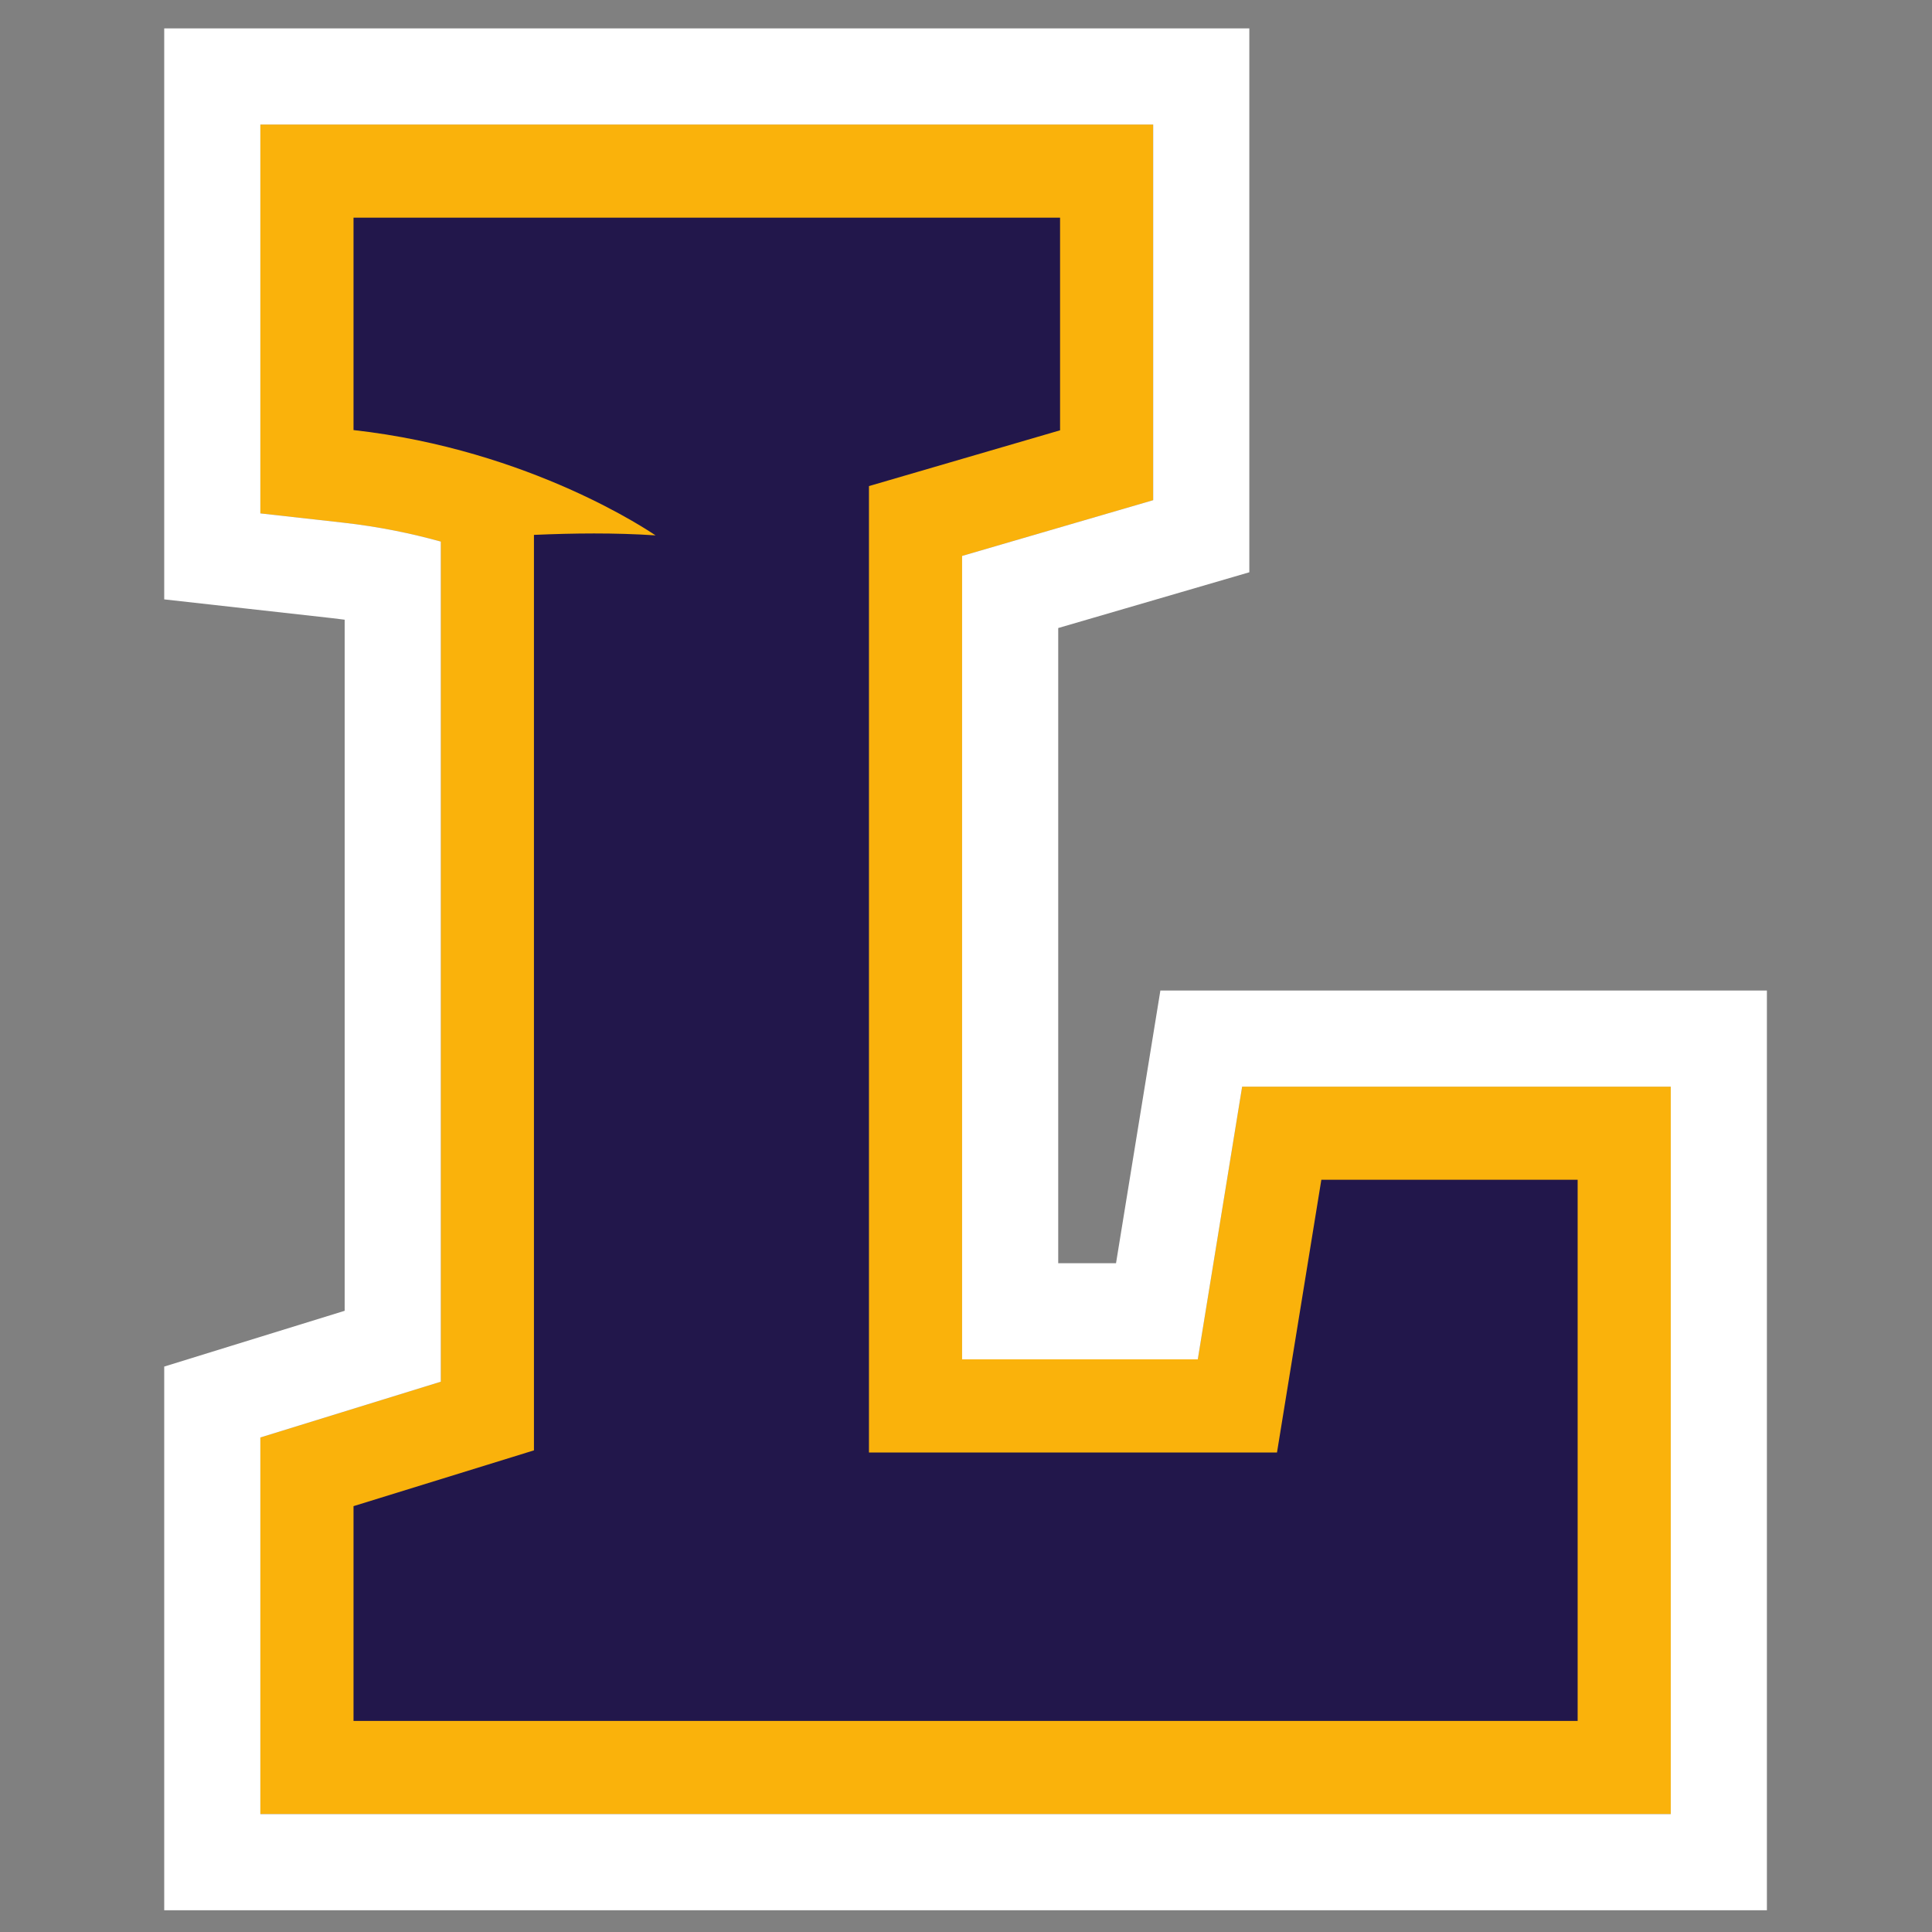
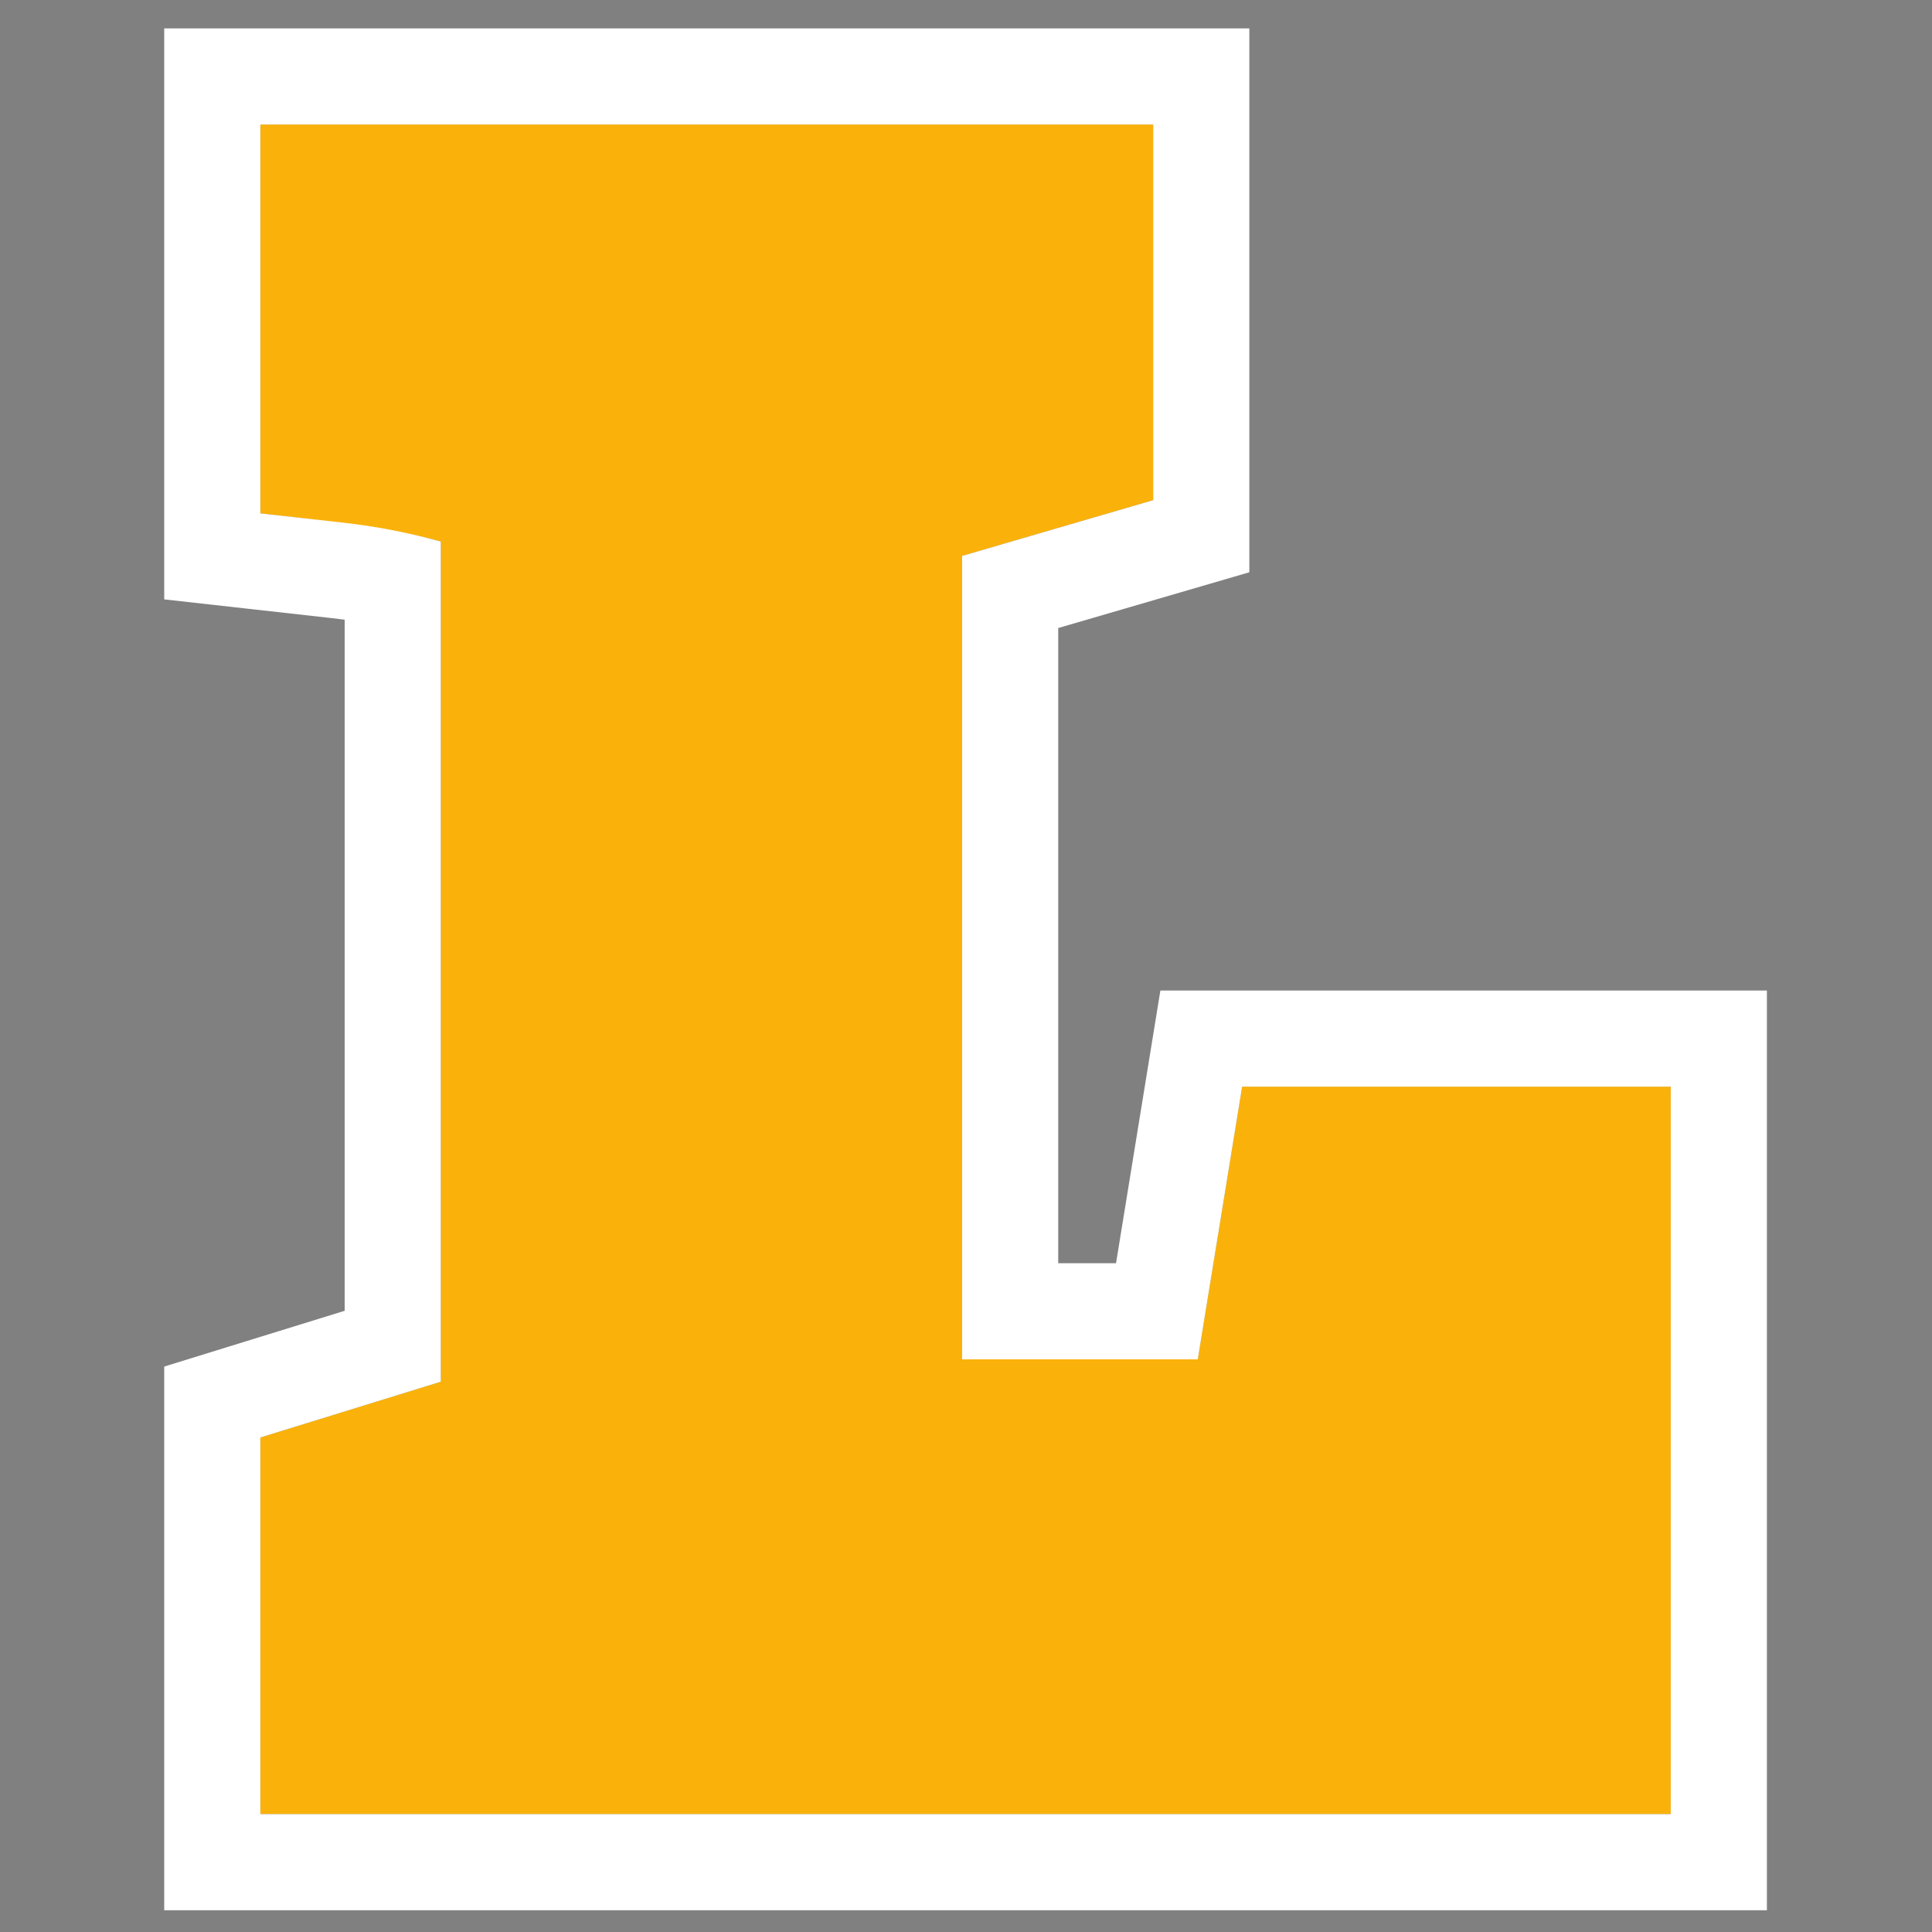
<svg xmlns="http://www.w3.org/2000/svg" width="200px" height="200px" viewBox="0 0 200 200" version="1.1">
  <rect x="0" y="0" width="200" height="200" fill="#808080" stroke="none" />
  <title>lipscomb</title>
  <desc>Created with Sketch.</desc>
  <g id="lipscomb" stroke="none" stroke-width="1" fill="none" fill-rule="evenodd">
    <g id="lipscomb_BGD">
      <g id="lipscomb" transform="translate(17, 2)">
        <g id="g10" transform="translate(83.345, 98.098) scale(-1, 1) rotate(-180) translate(-83.345, -98.098) translate(0, 0.448)" fill-rule="nonzero">
          <g id="g12">
-             <path d="M155.957,85.256 L111.585,85.256 L106.994,57.026 L82.596,57.026 L82.596,140.197 L102.378,145.97 L102.378,184.858 L9.952,184.858 L9.952,144.601 L18.524,143.642 C22.188,143.234 25.578,142.532 28.631,141.684 L28.631,54.715 L9.952,48.941 L9.952,9.952 L155.957,9.952 L155.957,85.256" id="path14" fill="#FAB20B" />
+             <path d="M155.957,85.256 L111.585,85.256 L106.994,57.026 L82.596,57.026 L82.596,140.197 L102.378,145.97 L102.378,184.858 L9.952,184.858 L9.952,144.601 C22.188,143.234 25.578,142.532 28.631,141.684 L28.631,54.715 L9.952,48.941 L9.952,9.952 L155.957,9.952 L155.957,85.256" id="path14" fill="#FAB20B" />
            <path d="M112.33,194.81 L0,194.81 L0,135.701 L8.845,134.711 L17.417,133.753 C17.838,133.706 18.259,133.653 18.679,133.596 L18.679,62.055 L7.012,58.45 L0,56.281 L0,48.941 L0,9.952 L0,0 L9.952,0 L155.957,0 L165.909,0 L165.909,9.952 L165.909,85.256 L165.909,95.208 L155.957,95.208 L111.585,95.208 L103.122,95.208 L101.763,86.853 L98.53,66.978 L92.547,66.978 L92.547,132.734 L105.167,136.416 L112.33,138.507 L112.33,145.97 L112.33,184.858 L112.33,194.81 Z M102.378,184.858 L102.378,145.97 L82.596,140.197 L82.596,57.026 L106.994,57.026 L111.585,85.256 L155.957,85.256 L155.957,9.952 L9.952,9.952 L9.952,48.941 L28.631,54.715 L28.631,141.684 C25.578,142.532 22.188,143.234 18.524,143.642 L9.952,144.601 L9.952,184.858 L102.378,184.858 L102.378,184.858 Z" id="path16" fill="#FFFFFF" />
-             <path d="M115.194,47.387 L72.955,47.387 L72.955,147.429 L92.738,153.203 L92.738,175.216 L19.596,175.216 L19.596,153.227 C38.02,151.163 50.431,142.601 50.863,142.326 C48.74,142.467 46.618,142.525 44.498,142.525 C42.422,142.525 40.346,142.467 38.274,142.377 L38.274,47.607 L19.596,41.832 L19.596,19.596 L146.317,19.596 L146.317,75.62 L119.785,75.62 L115.194,47.387" id="path18" fill="#22174B" />
          </g>
        </g>
      </g>
    </g>
  </g>
</svg>